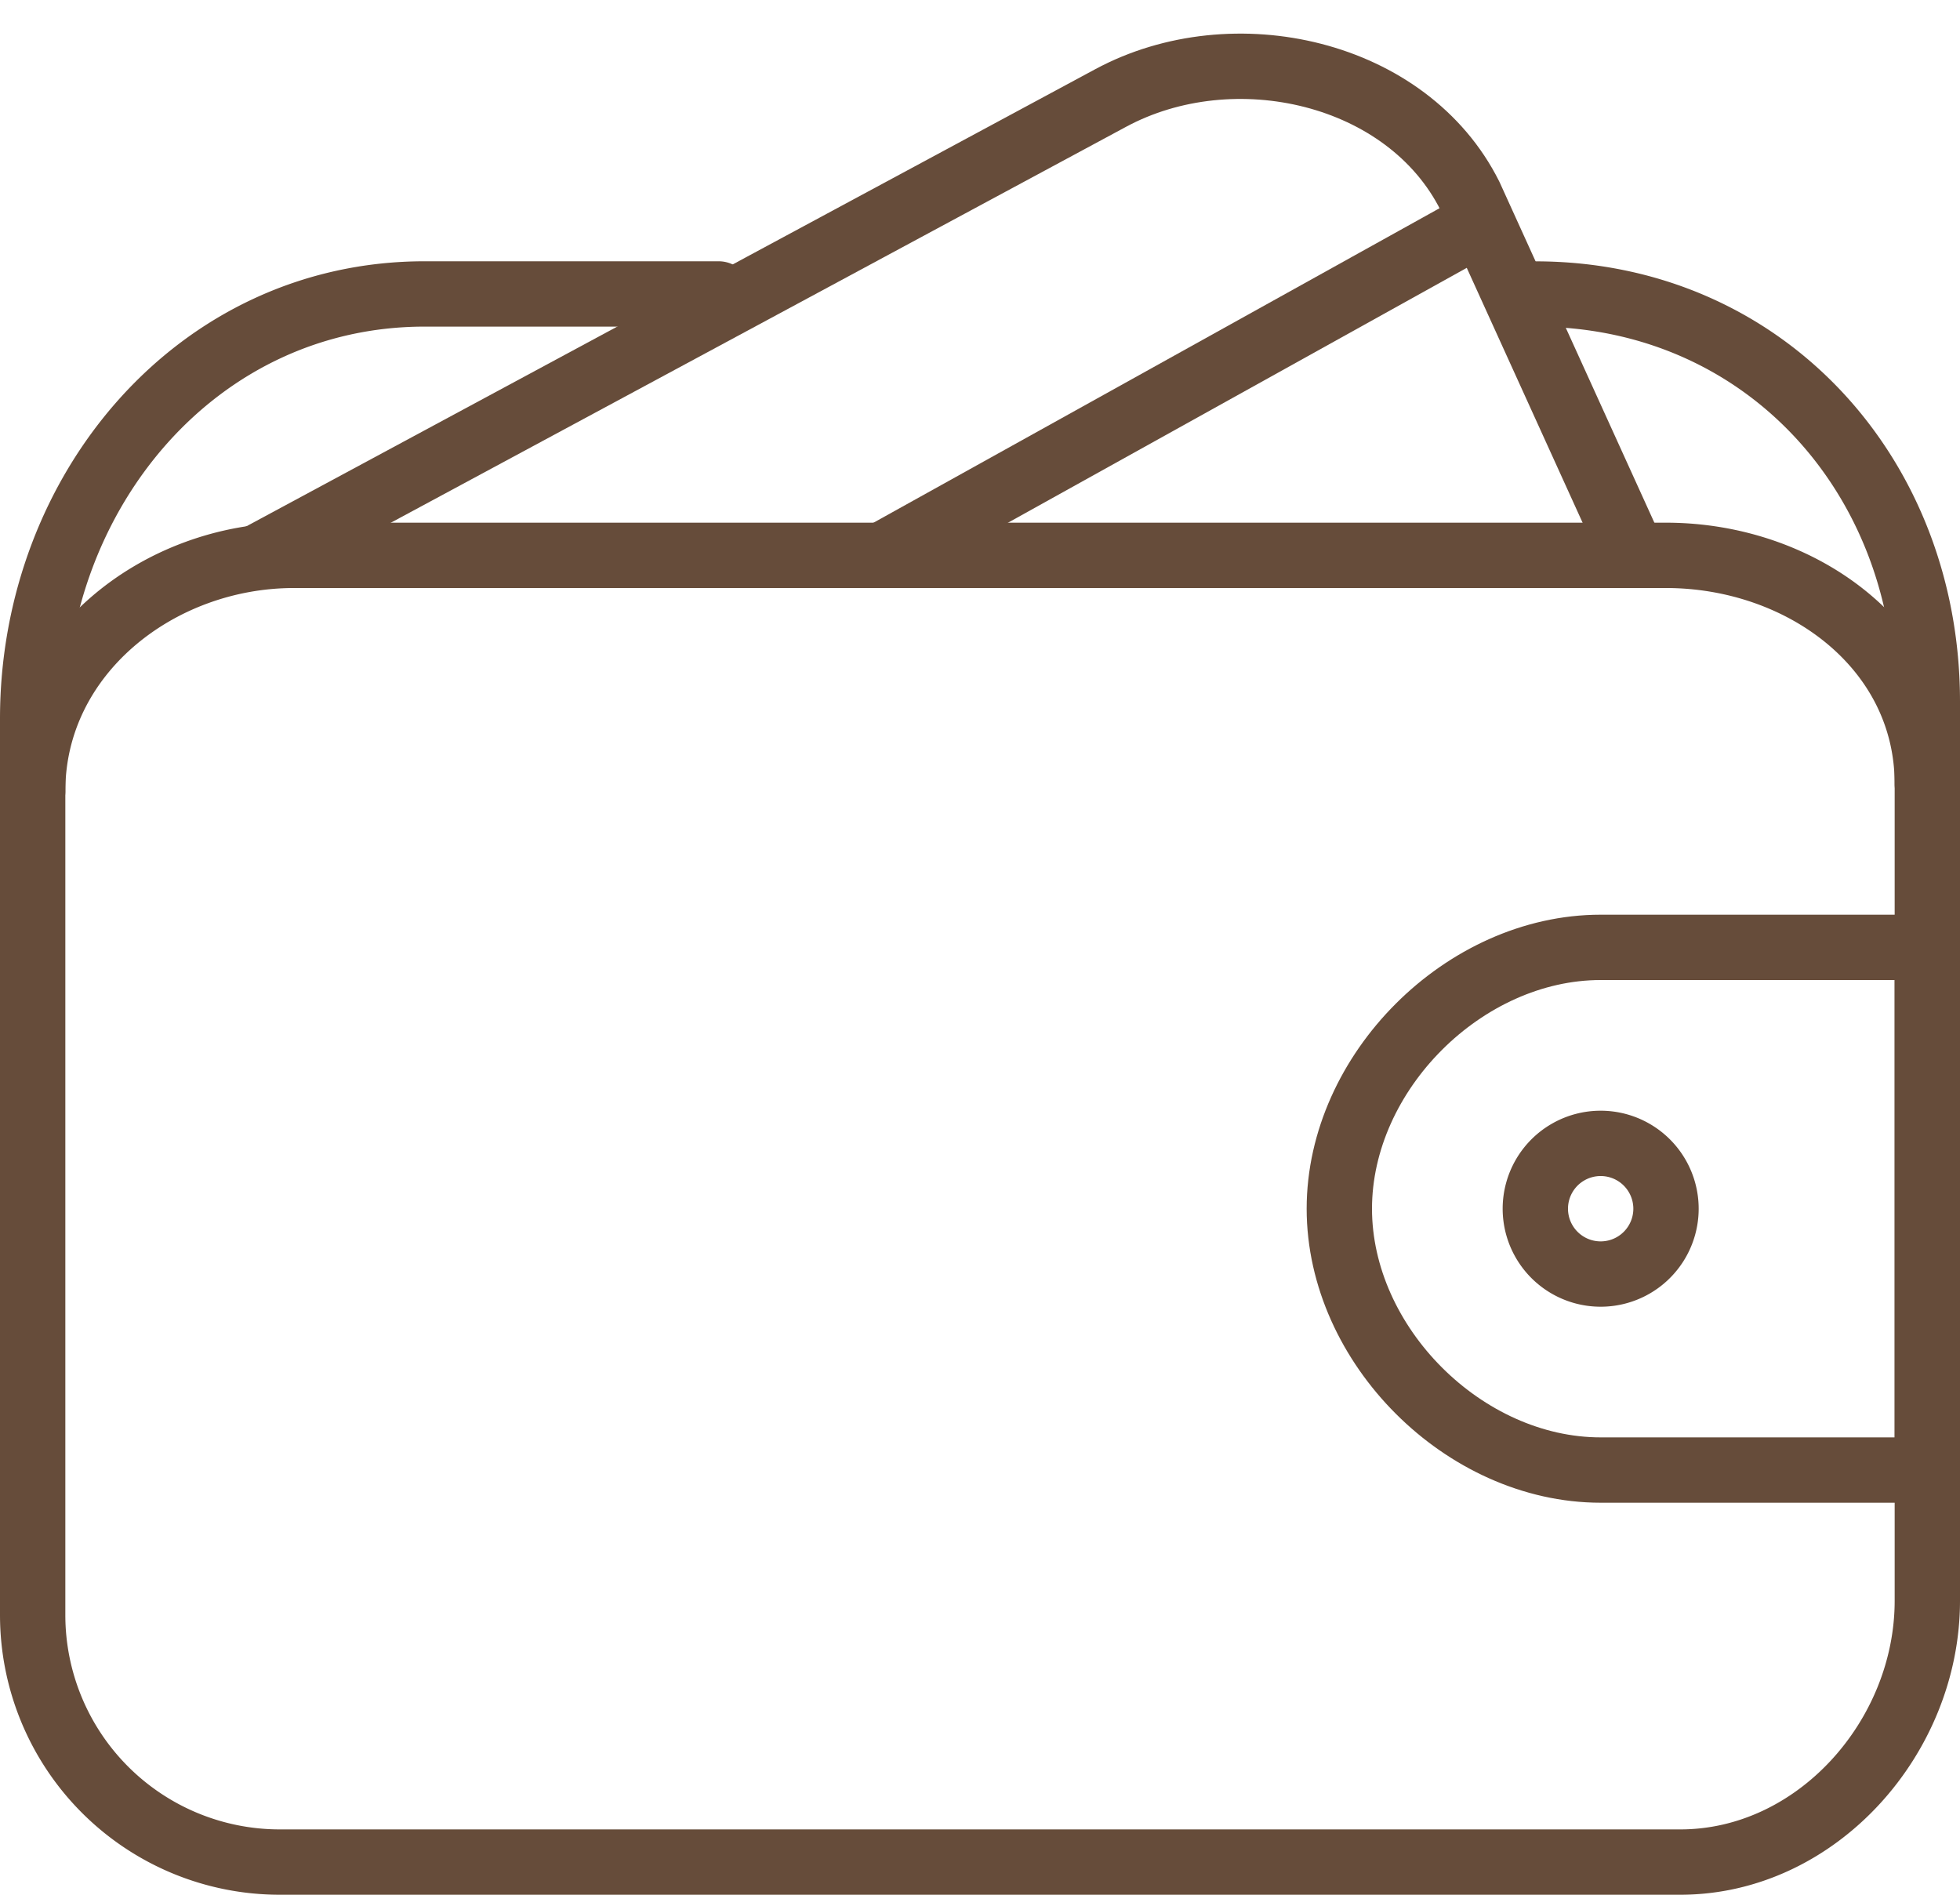
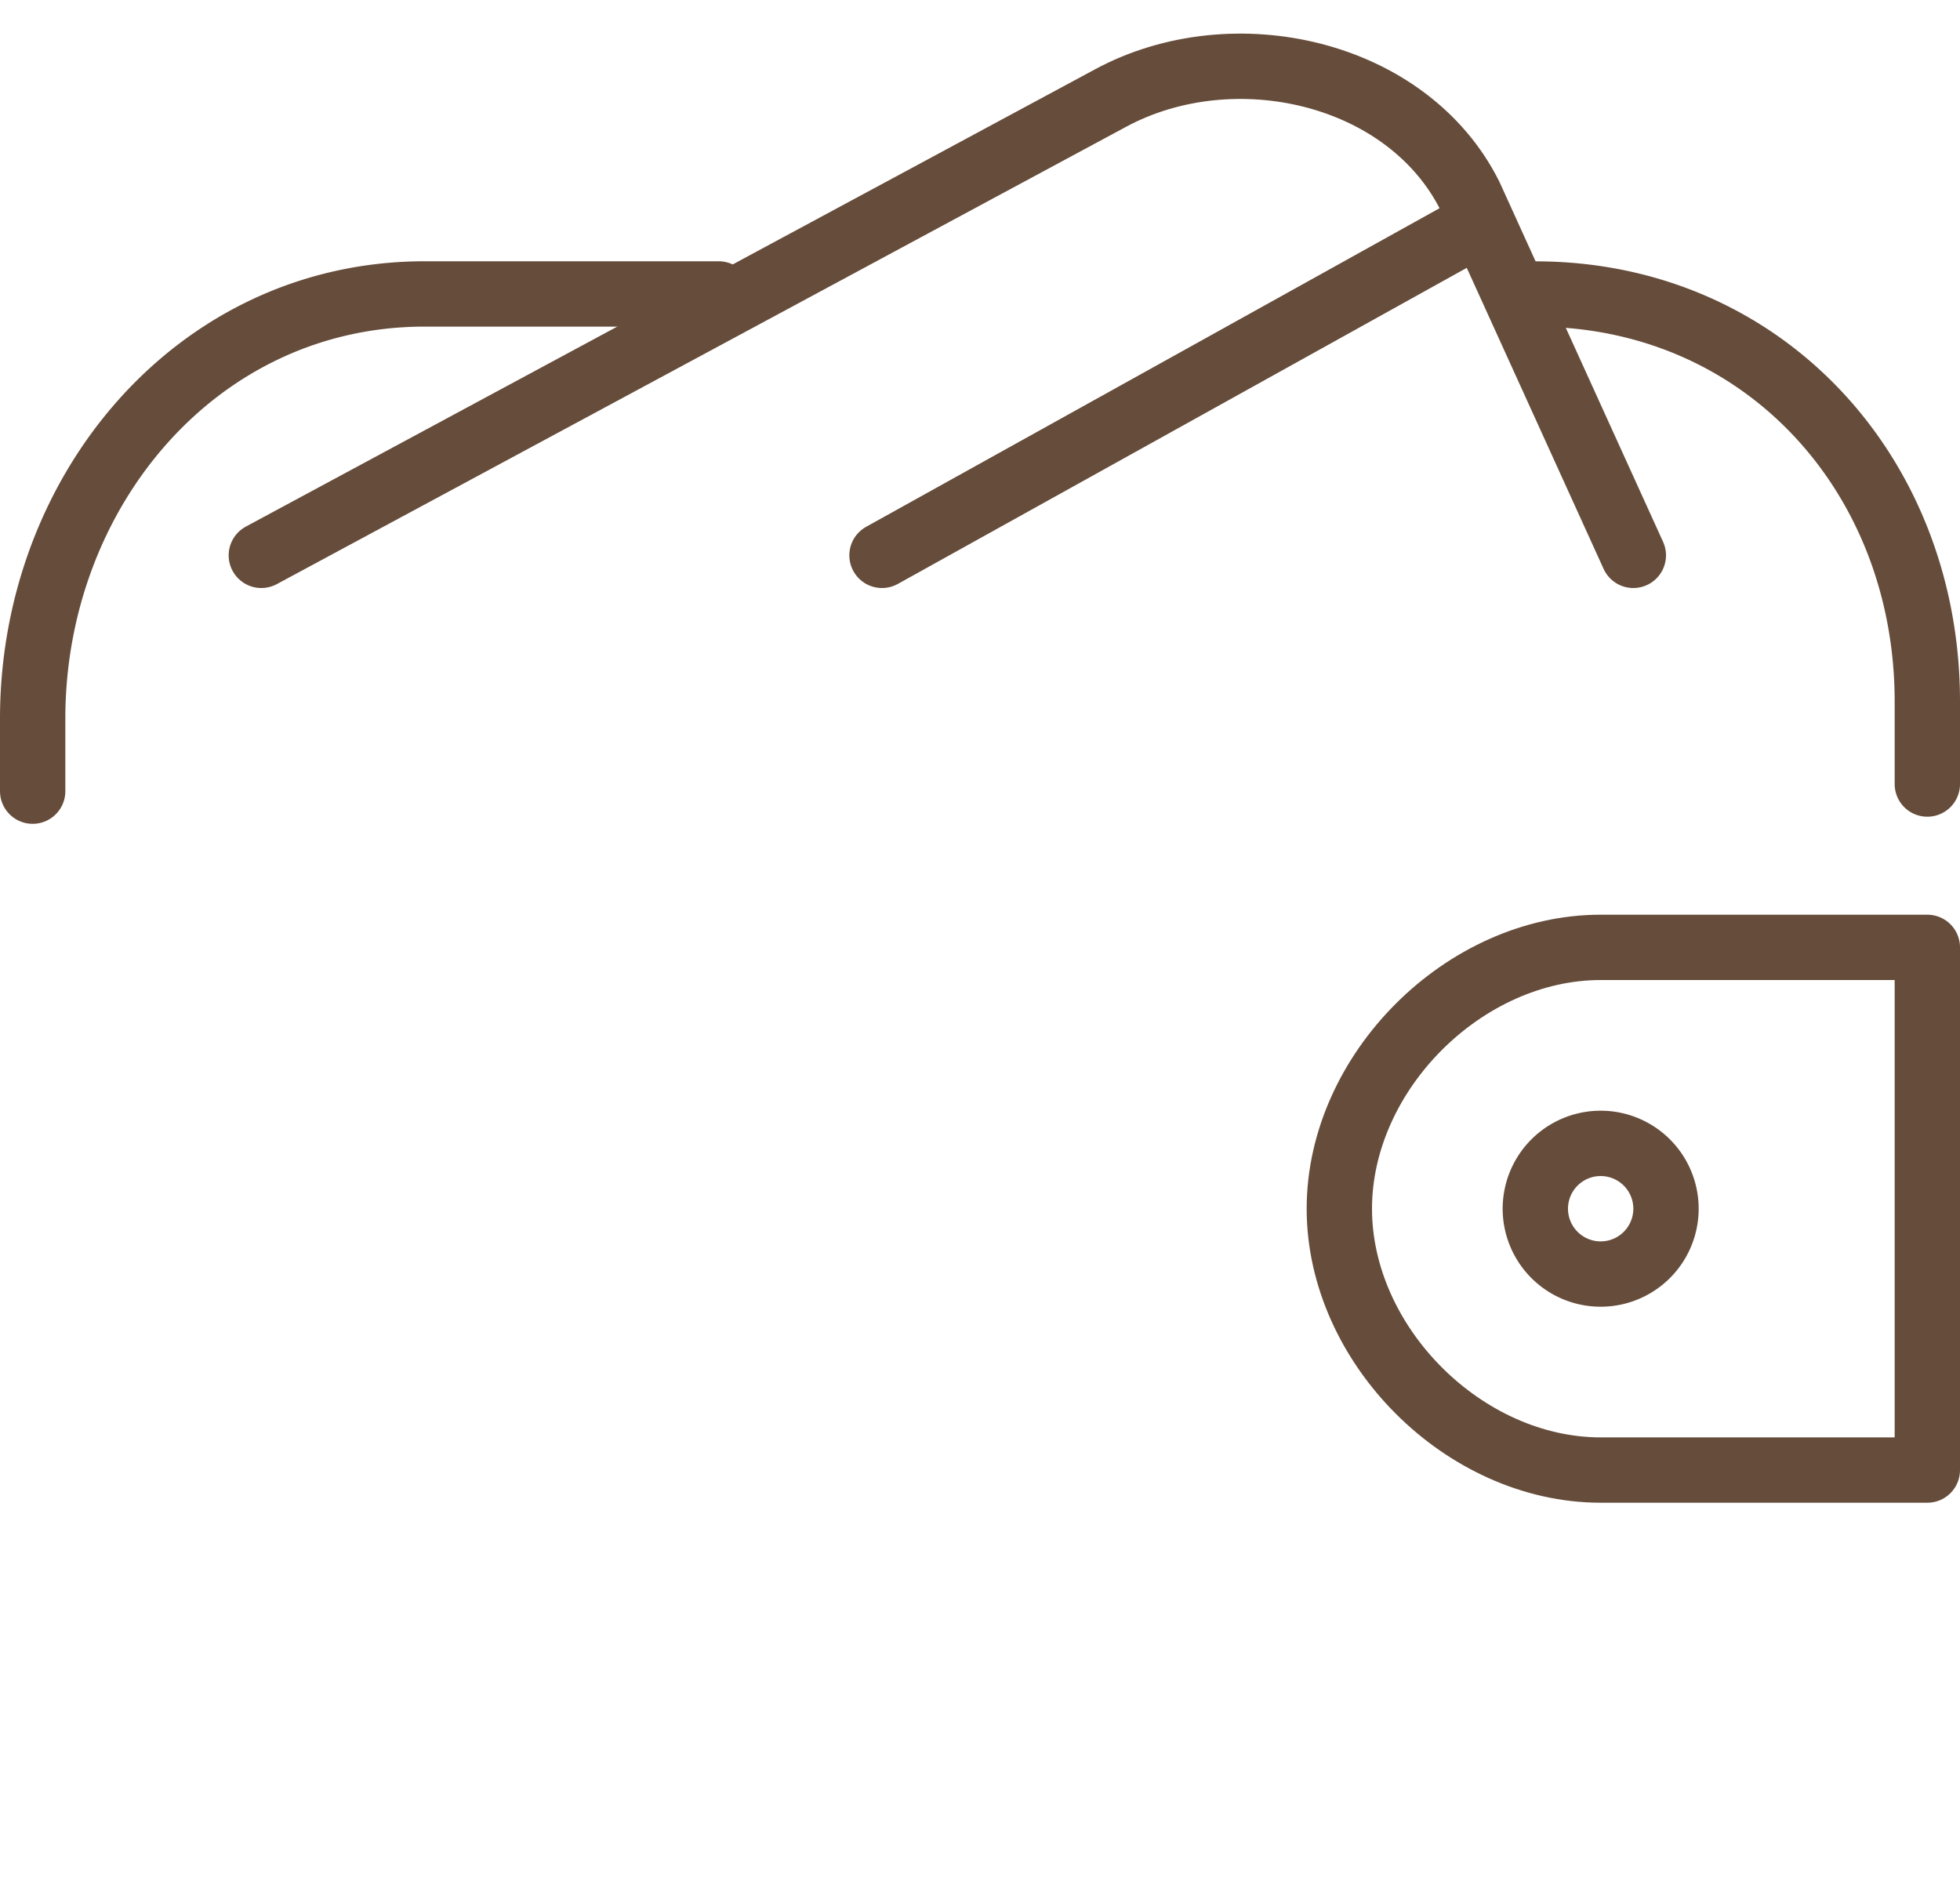
<svg xmlns="http://www.w3.org/2000/svg" width="30" height="29" viewBox="0 0 30 29">
  <g fill="none" fill-rule="evenodd">
-     <path fill="#FFF" d="M-209-3086h1440V751H-209z" />
+     <path fill="#FFF" d="M-209-3086h1440V751z" />
    <g stroke="#664C3A" stroke-linecap="round" stroke-linejoin="round">
-       <path d="M25.5 8.5h-21c-2.089 0-4 1.52-4 3.609v12.609A3.782 3.782 0 0 0 4.282 28.5h21.436c2.089 0 3.782-1.911 3.782-4V12c0-2.089-1.911-3.5-4-3.5z" />
      <path d="M24.5 22.5h5v-8h-5c-2.089 0-4 1.911-4 4s1.911 4 4 4zM4 8.5l13-7c1.879-1.012 4.546-.409 5.5 1.5L25 8.5M13.5 8.5l9-5" />
      <path d="M.5 12.109v-1.11c0-3.481 2.518-6.5 6-6.5H11M29.5 12v-1.261c0-3.482-2.518-6.239-6-6.239M25.5 18.5a1 1 0 1 1-2 0 1 1 0 0 1 2 0z" />
    </g>
  </g>
</svg>